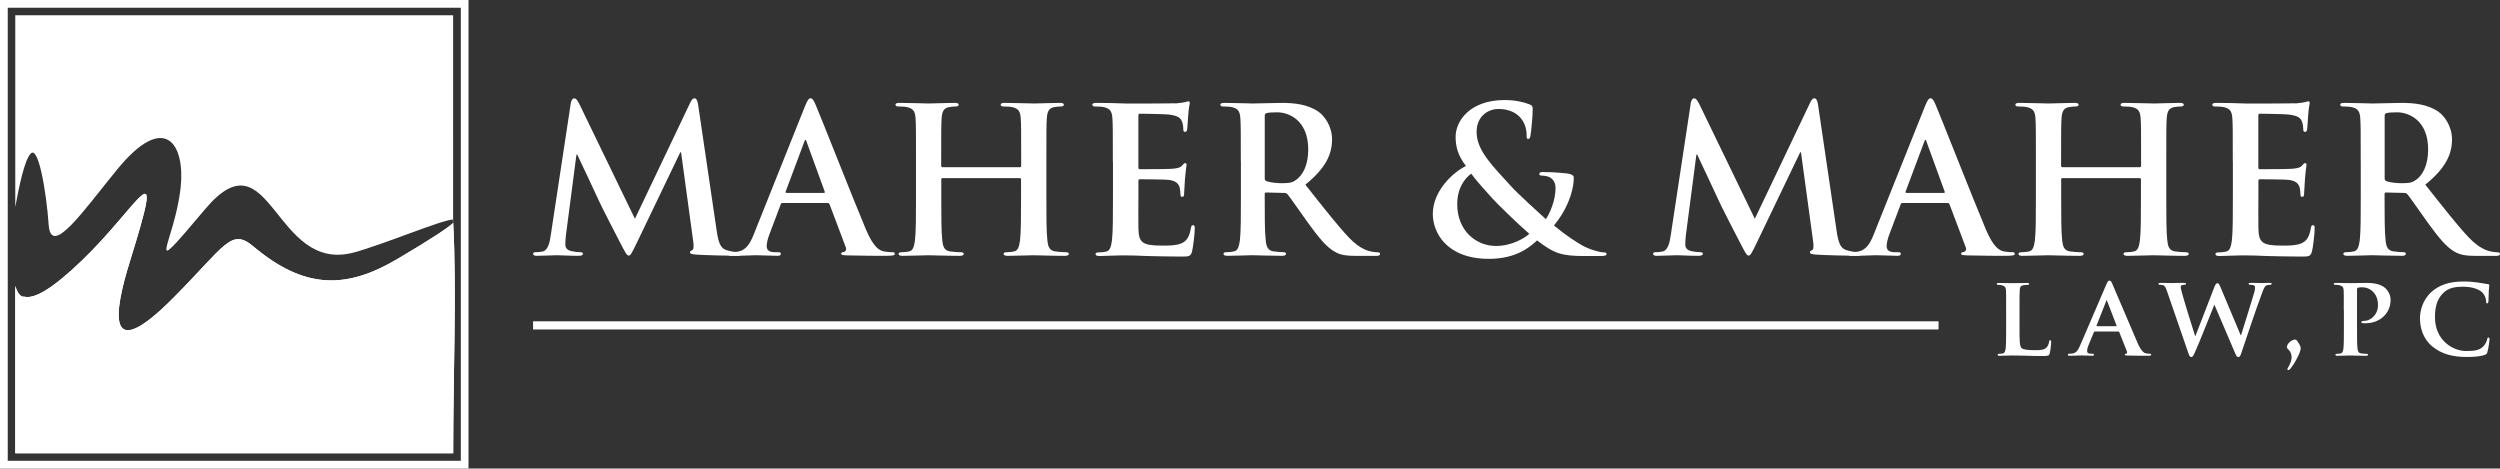
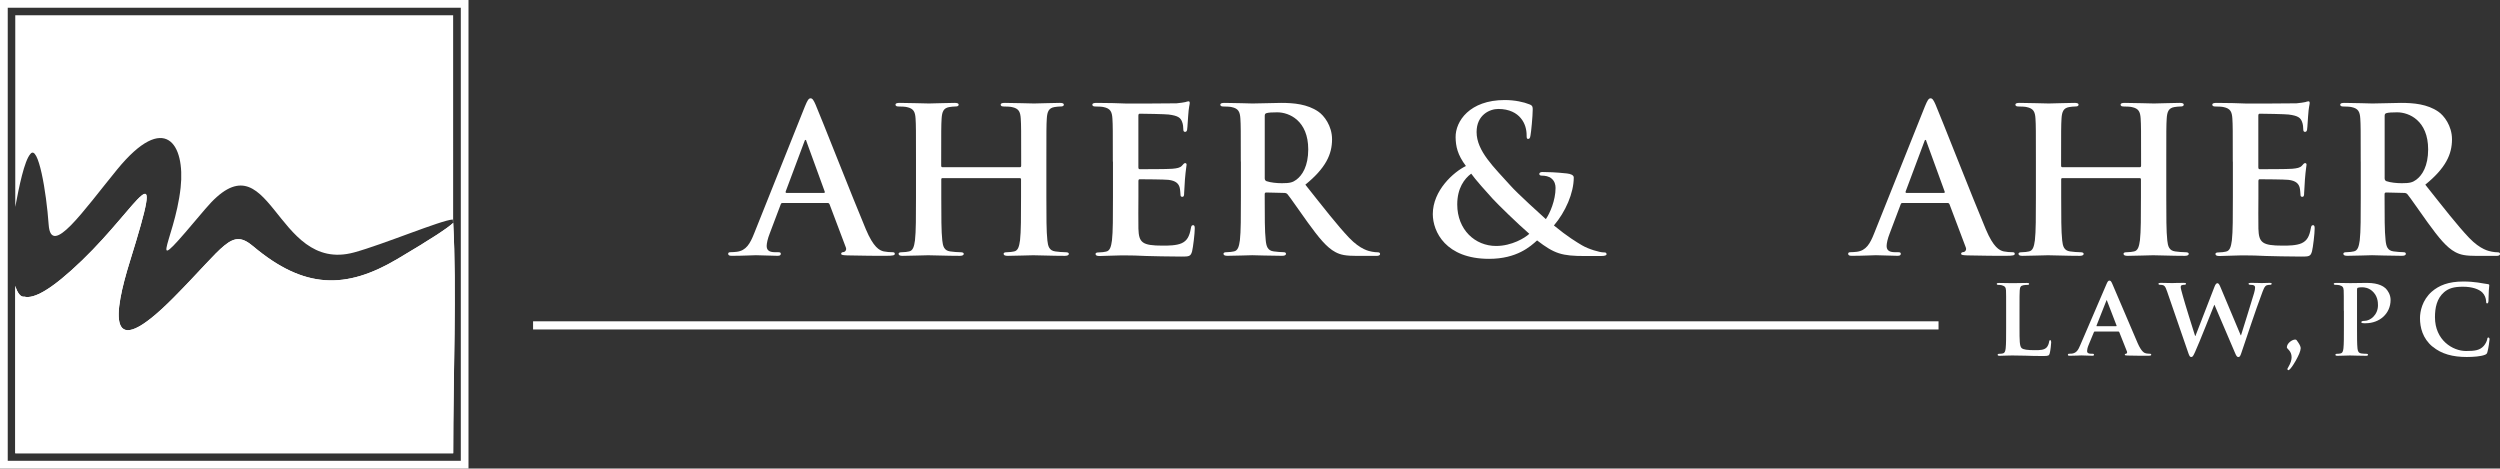
<svg xmlns="http://www.w3.org/2000/svg" id="Layer_1" version="1.1" viewBox="0 0 594.29 111.37">
  <rect x="0" y="0" width="594.29" height="111.37" fill="#333333" stroke="none" />
  <defs>
    <style> .st0 { fill-rule: evenodd; } .st0, .st1 { fill: #fff; } </style>
  </defs>
  <g>
-     <path class="st1" d="M135.67,24.63c.14-.82.43-1.25.82-1.25s.67.24,1.3,1.49l13.14,27.14,13.09-27.48c.39-.77.63-1.16,1.06-1.16s.72.48.87,1.49l4.38,29.74c.43,3.03.91,4.43,2.36,4.86,1.4.43,2.36.48,2.98.48.43,0,.77.05.77.34,0,.38-.58.53-1.25.53-1.2,0-7.84-.14-9.77-.29-1.11-.1-1.4-.24-1.4-.53,0-.24.19-.38.53-.53.29-.1.43-.72.24-2.07l-2.89-21.18h-.19l-10.49,21.85c-1.11,2.26-1.35,2.7-1.78,2.7s-.91-.96-1.68-2.41c-1.15-2.21-4.96-9.58-5.53-10.92-.43-1.01-3.32-7.07-5.01-10.68h-.19l-2.5,19.15c-.1.87-.14,1.49-.14,2.26,0,.92.63,1.35,1.44,1.54.87.19,1.54.24,2.02.24.39,0,.72.1.72.34,0,.43-.43.53-1.16.53-2.02,0-4.19-.14-5.05-.14-.91,0-3.22.14-4.76.14-.48,0-.87-.1-.87-.53,0-.24.29-.34.77-.34.39,0,.72,0,1.44-.14,1.35-.29,1.73-2.17,1.97-3.8l4.76-31.38Z" />
    <path class="st1" d="M186,48.26c-.24,0-.34.1-.43.38l-2.6,6.88c-.48,1.2-.72,2.36-.72,2.94,0,.87.43,1.49,1.92,1.49h.72c.58,0,.72.1.72.38,0,.38-.29.48-.82.48-1.54,0-3.61-.14-5.1-.14-.53,0-3.18.14-5.68.14-.63,0-.91-.1-.91-.48,0-.29.19-.38.58-.38.43,0,1.11-.05,1.49-.1,2.21-.29,3.13-1.92,4.09-4.33l12.08-30.22c.58-1.4.87-1.93,1.35-1.93.43,0,.72.43,1.2,1.54,1.16,2.65,8.86,22.28,11.94,29.6,1.83,4.33,3.22,5,4.23,5.25.72.14,1.44.19,2.02.19.38,0,.63.05.63.38,0,.38-.43.48-2.21.48s-5.25,0-9.1-.1c-.87-.05-1.44-.05-1.44-.38,0-.29.19-.38.67-.43.34-.1.67-.53.43-1.11l-3.85-10.2c-.1-.24-.24-.34-.48-.34h-10.73ZM195.82,45.86c.24,0,.29-.14.24-.29l-4.33-11.89c-.05-.19-.1-.43-.24-.43s-.24.24-.29.43l-4.43,11.84c-.05.19,0,.34.19.34h8.85Z" />
    <path class="st1" d="M242.46,39.75c.14,0,.29-.1.29-.34v-1.01c0-7.32,0-8.66-.1-10.2-.1-1.64-.48-2.41-2.07-2.74-.39-.1-1.2-.14-1.88-.14-.53,0-.82-.1-.82-.43s.34-.43,1.01-.43c2.6,0,5.63.14,6.93.14,1.16,0,4.19-.14,6.06-.14.67,0,1.01.1,1.01.43s-.29.43-.87.43c-.39,0-.82.05-1.4.14-1.3.24-1.68,1.06-1.78,2.74-.1,1.54-.1,2.89-.1,10.2v8.47c0,4.43,0,8.23.24,10.3.14,1.35.43,2.41,1.88,2.6.67.1,1.73.19,2.45.19.53,0,.77.14.77.38,0,.34-.39.48-.96.48-3.13,0-6.16-.14-7.51-.14-1.11,0-4.14.14-6.02.14-.67,0-1.01-.14-1.01-.48,0-.24.19-.38.77-.38.72,0,1.3-.1,1.73-.19.96-.19,1.2-1.25,1.4-2.65.24-2.02.24-5.82.24-10.25v-4.24c0-.19-.14-.29-.29-.29h-18.38c-.14,0-.29.05-.29.29v4.24c0,4.43,0,8.23.24,10.3.14,1.35.43,2.41,1.88,2.6.67.1,1.73.19,2.45.19.53,0,.77.14.77.38,0,.34-.38.48-.96.48-3.13,0-6.16-.14-7.51-.14-1.11,0-4.14.14-6.06.14-.63,0-.96-.14-.96-.48,0-.24.19-.38.77-.38.72,0,1.3-.1,1.73-.19.96-.19,1.2-1.25,1.4-2.65.24-2.02.24-5.82.24-10.25v-8.47c0-7.32,0-8.66-.1-10.2-.1-1.64-.48-2.41-2.07-2.74-.39-.1-1.2-.14-1.88-.14-.53,0-.82-.1-.82-.43s.34-.43,1.01-.43c2.6,0,5.63.14,6.93.14,1.16,0,4.19-.14,6.06-.14.67,0,1.01.1,1.01.43s-.29.43-.87.43c-.39,0-.82.05-1.4.14-1.3.24-1.68,1.06-1.78,2.74-.1,1.54-.1,2.89-.1,10.2v1.01c0,.24.14.34.29.34h18.38Z" />
    <path class="st1" d="M264.54,38.4c0-7.32,0-8.66-.1-10.2-.1-1.64-.48-2.41-2.07-2.74-.39-.1-1.2-.14-1.88-.14-.53,0-.82-.1-.82-.43s.34-.43,1.06-.43c1.3,0,2.69.05,3.9.05,1.25.05,2.36.1,3.03.1,1.54,0,11.12,0,12.03-.05.91-.1,1.68-.19,2.07-.29.24-.05.53-.19.77-.19s.29.19.29.43c0,.34-.24.91-.38,3.13-.05.48-.14,2.6-.24,3.18-.05.24-.14.53-.48.53s-.43-.24-.43-.67c0-.34-.05-1.15-.29-1.73-.34-.87-.82-1.44-3.22-1.73-.82-.1-5.87-.19-6.83-.19-.24,0-.34.14-.34.48v12.18c0,.34.05.53.34.53,1.06,0,6.59,0,7.7-.1,1.16-.1,1.88-.24,2.31-.72.34-.39.53-.63.77-.63.19,0,.34.1.34.38s-.19,1.06-.39,3.51c-.05.96-.19,2.89-.19,3.22,0,.38,0,.91-.43.91-.34,0-.43-.19-.43-.43-.05-.48-.05-1.11-.19-1.73-.24-.96-.91-1.68-2.7-1.88-.91-.1-5.68-.14-6.83-.14-.24,0-.29.19-.29.48v3.8c0,1.64-.05,6.06,0,7.46.1,3.32.87,4.04,5.78,4.04,1.25,0,3.27,0,4.52-.58,1.25-.58,1.83-1.59,2.17-3.56.1-.53.19-.72.53-.72.39,0,.39.39.39.87,0,1.11-.39,4.38-.63,5.34-.34,1.25-.77,1.25-2.6,1.25-3.61,0-6.26-.1-8.33-.14-2.07-.1-3.56-.14-5-.14-.53,0-1.59,0-2.74.05-1.11,0-2.36.1-3.32.1-.63,0-.96-.14-.96-.48,0-.24.19-.38.77-.38.72,0,1.3-.1,1.73-.19.96-.19,1.2-1.25,1.4-2.65.24-2.02.24-5.82.24-10.25v-8.47Z" />
    <path class="st1" d="M294.96,38.4c0-7.32,0-8.66-.1-10.2-.1-1.64-.48-2.41-2.07-2.74-.38-.1-1.2-.14-1.88-.14-.53,0-.82-.1-.82-.43s.34-.43,1.06-.43c2.55,0,5.58.14,6.59.14,1.64,0,5.29-.14,6.79-.14,3.03,0,6.26.29,8.85,2.07,1.35.91,3.27,3.37,3.27,6.59,0,3.56-1.49,6.83-6.35,10.78,4.28,5.39,7.6,9.67,10.44,12.66,2.7,2.79,4.67,3.13,5.39,3.27.53.1.96.14,1.35.14s.58.14.58.38c0,.38-.34.48-.91.48h-4.57c-2.7,0-3.9-.24-5.15-.91-2.07-1.11-3.9-3.37-6.59-7.08-1.92-2.65-4.14-5.92-4.76-6.64-.24-.29-.53-.34-.87-.34l-4.19-.1c-.24,0-.38.1-.38.38v.67c0,4.48,0,8.28.24,10.3.14,1.4.43,2.46,1.88,2.65.72.1,1.78.19,2.36.19.38,0,.58.14.58.38,0,.34-.34.48-.96.48-2.79,0-6.35-.14-7.07-.14-.92,0-3.95.14-5.87.14-.63,0-.96-.14-.96-.48,0-.24.19-.38.77-.38.72,0,1.3-.1,1.73-.19.96-.19,1.2-1.25,1.4-2.65.24-2.02.24-5.82.24-10.25v-8.47ZM300.64,42.2c0,.53.1.72.43.87,1.01.34,2.46.48,3.66.48,1.92,0,2.55-.19,3.42-.82,1.44-1.06,2.84-3.27,2.84-7.22,0-6.83-4.52-8.81-7.36-8.81-1.2,0-2.07.05-2.55.19-.34.1-.43.29-.43.67v14.63Z" />
    <path class="st1" d="M348.47,39.46c-2.02-2.7-2.41-4.67-2.45-6.83-.05-3.8,3.32-8.85,11.69-8.85,2.36,0,4.52.48,5.82,1.01.82.29.82.67.82,1.25,0,1.59-.38,5.44-.53,6.16-.1.72-.29.82-.58.82s-.34-.19-.34-.91c0-1.25-.34-2.79-1.4-4.04-.96-1.16-2.65-2.17-5.34-2.17-2.02,0-5.15,1.4-5.15,5.49,0,4.52,4.14,8.37,7.99,12.66,1.64,1.88,7.56,7.22,8.47,8.04.96-1.35,2.31-4.48,2.31-7.41,0-.72-.19-1.59-.92-2.21-.62-.58-1.64-.72-2.36-.72-.29,0-.58-.1-.58-.38,0-.39.39-.48.77-.48,1.15,0,3.08.05,5.78.34.91.1,1.64.39,1.64.96,0,3.71-1.97,8.18-4.72,11.41,3.22,2.65,5.39,3.95,6.69,4.72,1.54.91,4.19,1.68,5.15,1.68.43,0,.67.05.67.43,0,.29-.39.43-1.44.43h-3.71c-5.49,0-7.22-.53-11.36-3.71-1.59,1.44-4.81,4.38-11.41,4.38-10.3,0-13.38-6.45-13.38-10.64,0-5.63,4.96-10.01,7.84-11.41ZM363.54,55.58c-2.79-2.41-7.41-6.93-8.66-8.28-1.25-1.35-4.33-4.81-5.15-6.02-1.64,1.2-3.32,3.47-3.32,7.32,0,6.02,4.24,9.87,9.24,9.87,3.71,0,6.88-1.92,7.89-2.89Z" />
-     <path class="st1" d="M401.89,24.63c.14-.82.43-1.25.82-1.25s.67.24,1.3,1.49l13.14,27.14,13.09-27.48c.38-.77.63-1.16,1.06-1.16s.72.48.87,1.49l4.38,29.74c.43,3.03.91,4.43,2.36,4.86,1.4.43,2.36.48,2.98.48.43,0,.77.05.77.34,0,.38-.58.53-1.25.53-1.2,0-7.84-.14-9.77-.29-1.11-.1-1.4-.24-1.4-.53,0-.24.19-.38.53-.53.29-.1.43-.72.24-2.07l-2.89-21.18h-.19l-10.49,21.85c-1.11,2.26-1.35,2.7-1.78,2.7s-.91-.96-1.68-2.41c-1.16-2.21-4.96-9.58-5.53-10.92-.43-1.01-3.32-7.07-5-10.68h-.19l-2.5,19.15c-.1.87-.14,1.49-.14,2.26,0,.92.63,1.35,1.44,1.54.87.19,1.54.24,2.02.24.38,0,.72.1.72.34,0,.43-.43.53-1.15.53-2.02,0-4.19-.14-5.05-.14-.91,0-3.22.14-4.76.14-.48,0-.87-.1-.87-.53,0-.24.29-.34.77-.34.38,0,.72,0,1.44-.14,1.35-.29,1.73-2.17,1.97-3.8l4.76-31.38Z" />
    <path class="st1" d="M452.23,48.26c-.24,0-.34.1-.43.38l-2.6,6.88c-.48,1.2-.72,2.36-.72,2.94,0,.87.43,1.49,1.93,1.49h.72c.58,0,.72.1.72.38,0,.38-.29.48-.82.48-1.54,0-3.61-.14-5.1-.14-.53,0-3.18.14-5.68.14-.62,0-.91-.1-.91-.48,0-.29.19-.38.58-.38.43,0,1.11-.05,1.49-.1,2.21-.29,3.13-1.92,4.09-4.33l12.08-30.22c.58-1.4.87-1.93,1.35-1.93.43,0,.72.43,1.2,1.54,1.15,2.65,8.85,22.28,11.93,29.6,1.83,4.33,3.22,5,4.24,5.25.72.14,1.44.19,2.02.19.38,0,.62.05.62.38,0,.38-.43.48-2.21.48s-5.25,0-9.1-.1c-.87-.05-1.44-.05-1.44-.38,0-.29.19-.38.67-.43.34-.1.67-.53.43-1.11l-3.85-10.2c-.1-.24-.24-.34-.48-.34h-10.73ZM462.05,45.86c.24,0,.29-.14.24-.29l-4.33-11.89c-.05-.19-.1-.43-.24-.43s-.24.24-.29.43l-4.43,11.84c-.05.19,0,.34.19.34h8.86Z" />
    <path class="st1" d="M508.68,39.75c.14,0,.29-.1.29-.34v-1.01c0-7.32,0-8.66-.1-10.2-.1-1.64-.48-2.41-2.07-2.74-.38-.1-1.2-.14-1.88-.14-.53,0-.82-.1-.82-.43s.34-.43,1.01-.43c2.6,0,5.63.14,6.93.14,1.16,0,4.19-.14,6.06-.14.67,0,1.01.1,1.01.43s-.29.43-.87.43c-.38,0-.82.05-1.4.14-1.3.24-1.68,1.06-1.78,2.74-.1,1.54-.1,2.89-.1,10.2v8.47c0,4.43,0,8.23.24,10.3.14,1.35.43,2.41,1.88,2.6.67.1,1.73.19,2.45.19.53,0,.77.14.77.38,0,.34-.38.48-.96.48-3.13,0-6.16-.14-7.51-.14-1.11,0-4.14.14-6.02.14-.67,0-1.01-.14-1.01-.48,0-.24.19-.38.77-.38.72,0,1.3-.1,1.73-.19.96-.19,1.2-1.25,1.4-2.65.24-2.02.24-5.82.24-10.25v-4.24c0-.19-.14-.29-.29-.29h-18.38c-.14,0-.29.05-.29.29v4.24c0,4.43,0,8.23.24,10.3.14,1.35.43,2.41,1.88,2.6.67.1,1.73.19,2.45.19.53,0,.77.14.77.38,0,.34-.38.48-.96.48-3.13,0-6.16-.14-7.51-.14-1.11,0-4.14.14-6.06.14-.63,0-.96-.14-.96-.48,0-.24.19-.38.77-.38.72,0,1.3-.1,1.73-.19.96-.19,1.2-1.25,1.4-2.65.24-2.02.24-5.82.24-10.25v-8.47c0-7.32,0-8.66-.1-10.2-.1-1.64-.48-2.41-2.07-2.74-.38-.1-1.2-.14-1.88-.14-.53,0-.82-.1-.82-.43s.34-.43,1.01-.43c2.6,0,5.63.14,6.93.14,1.16,0,4.19-.14,6.06-.14.67,0,1.01.1,1.01.43s-.29.43-.87.43c-.38,0-.82.05-1.4.14-1.3.24-1.68,1.06-1.78,2.74-.1,1.54-.1,2.89-.1,10.2v1.01c0,.24.14.34.29.34h18.38Z" />
    <path class="st1" d="M530.77,38.4c0-7.32,0-8.66-.1-10.2-.1-1.64-.48-2.41-2.07-2.74-.38-.1-1.2-.14-1.88-.14-.53,0-.82-.1-.82-.43s.34-.43,1.06-.43c1.3,0,2.7.05,3.9.05,1.25.05,2.36.1,3.03.1,1.54,0,11.12,0,12.03-.05.91-.1,1.68-.19,2.07-.29.24-.05.53-.19.77-.19s.29.19.29.43c0,.34-.24.91-.38,3.13-.05.48-.14,2.6-.24,3.18-.05.24-.14.53-.48.53s-.43-.24-.43-.67c0-.34-.05-1.15-.29-1.73-.34-.87-.82-1.44-3.22-1.73-.82-.1-5.87-.19-6.83-.19-.24,0-.34.14-.34.48v12.18c0,.34.05.53.34.53,1.06,0,6.59,0,7.7-.1,1.15-.1,1.88-.24,2.31-.72.34-.39.53-.63.77-.63.19,0,.34.1.34.38s-.19,1.06-.38,3.51c-.05.96-.19,2.89-.19,3.22,0,.38,0,.91-.43.91-.34,0-.43-.19-.43-.43-.05-.48-.05-1.11-.19-1.73-.24-.96-.91-1.68-2.7-1.88-.91-.1-5.68-.14-6.83-.14-.24,0-.29.19-.29.48v3.8c0,1.64-.05,6.06,0,7.46.1,3.32.87,4.04,5.77,4.04,1.25,0,3.27,0,4.52-.58,1.25-.58,1.83-1.59,2.17-3.56.1-.53.19-.72.53-.72.38,0,.38.39.38.87,0,1.11-.38,4.38-.63,5.34-.34,1.25-.77,1.25-2.6,1.25-3.61,0-6.26-.1-8.33-.14-2.07-.1-3.56-.14-5-.14-.53,0-1.59,0-2.74.05-1.11,0-2.36.1-3.32.1-.63,0-.96-.14-.96-.48,0-.24.19-.38.77-.38.72,0,1.3-.1,1.73-.19.96-.19,1.2-1.25,1.4-2.65.24-2.02.24-5.82.24-10.25v-8.47Z" />
    <path class="st1" d="M561.18,38.4c0-7.32,0-8.66-.1-10.2-.1-1.64-.48-2.41-2.07-2.74-.38-.1-1.2-.14-1.88-.14-.53,0-.82-.1-.82-.43s.34-.43,1.06-.43c2.55,0,5.58.14,6.59.14,1.64,0,5.29-.14,6.79-.14,3.03,0,6.26.29,8.86,2.07,1.35.91,3.27,3.37,3.27,6.59,0,3.56-1.49,6.83-6.35,10.78,4.28,5.39,7.6,9.67,10.44,12.66,2.7,2.79,4.67,3.13,5.39,3.27.53.1.96.14,1.35.14s.58.14.58.38c0,.38-.34.48-.92.48h-4.57c-2.7,0-3.9-.24-5.15-.91-2.07-1.11-3.9-3.37-6.59-7.08-1.92-2.65-4.14-5.92-4.76-6.64-.24-.29-.53-.34-.87-.34l-4.19-.1c-.24,0-.39.1-.39.38v.67c0,4.48,0,8.28.24,10.3.14,1.4.43,2.46,1.88,2.65.72.1,1.78.19,2.36.19.39,0,.58.14.58.38,0,.34-.34.48-.96.48-2.79,0-6.35-.14-7.07-.14-.91,0-3.95.14-5.87.14-.63,0-.96-.14-.96-.48,0-.24.19-.38.77-.38.72,0,1.3-.1,1.73-.19.96-.19,1.2-1.25,1.4-2.65.24-2.02.24-5.82.24-10.25v-8.47ZM566.86,42.2c0,.53.1.72.43.87,1.01.34,2.45.48,3.66.48,1.92,0,2.55-.19,3.42-.82,1.44-1.06,2.84-3.27,2.84-7.22,0-6.83-4.52-8.81-7.36-8.81-1.2,0-2.07.05-2.55.19-.34.1-.43.29-.43.67v14.63Z" />
  </g>
  <g>
    <path class="st1" d="M480.07,77.92c0,2.94,0,4.4.51,4.83.4.35,1.32.49,3.16.49,1.27,0,2.18-.03,2.78-.65.3-.3.54-.94.59-1.38.03-.22.08-.35.27-.35.16,0,.22.24.22.51s-.16,1.97-.35,2.64c-.16.51-.27.62-1.51.62-1.7,0-3.07-.03-4.26-.08-1.19-.03-2.18-.05-3.15-.05-.27,0-.78.03-1.35.03-.57.03-1.16.05-1.65.05-.3,0-.46-.08-.46-.24,0-.11.08-.24.38-.24.35,0,.62-.03.83-.08.49-.11.62-.54.7-1.21.11-.97.11-2.78.11-4.88v-4.04c0-3.48,0-4.12-.03-4.85-.05-.78-.27-1.02-1.02-1.24-.19-.05-.49-.08-.78-.08-.27,0-.4-.08-.4-.24s.16-.22.51-.22c1.11,0,2.62.05,3.26.05.57,0,2.51-.05,3.42-.05.35,0,.51.05.51.22s-.13.24-.43.24c-.27,0-.65.03-.92.08-.65.11-.84.43-.89,1.24-.05.73-.05,1.38-.05,4.85v4.04Z" />
    <path class="st1" d="M497.97,78.81c-.13,0-.16.03-.22.16l-1.27,3.07c-.24.57-.35,1.13-.35,1.4,0,.4.22.65.94.65h.35c.3,0,.35.11.35.24,0,.19-.13.24-.38.24-.78,0-1.89-.08-2.64-.08-.24,0-1.51.08-2.75.08-.3,0-.43-.05-.43-.24,0-.13.08-.24.27-.24.21,0,.49-.03.7-.03,1.08-.16,1.48-.86,1.97-2.02l6.2-14.42c.27-.65.46-.92.7-.92.35,0,.46.22.7.73.57,1.27,4.53,10.65,6.04,14.13.92,2.08,1.59,2.37,2.02,2.45.35.05.62.08.89.08.22,0,.32.08.32.24,0,.19-.13.24-1.02.24-.84,0-2.56,0-4.56-.05-.43-.03-.7-.03-.7-.19,0-.13.05-.22.3-.24.16-.03.32-.24.22-.51l-1.83-4.61c-.05-.13-.14-.16-.24-.16h-5.58ZM503.04,77.54c.11,0,.14-.05.11-.13l-2.24-5.82c-.03-.08-.05-.22-.11-.22-.08,0-.11.13-.13.22l-2.29,5.8c-.05.11,0,.16.08.16h4.58Z" />
  </g>
  <path class="st1" d="M515.23,69.48c-.3-.84-.49-1.38-.83-1.59-.24-.16-.7-.19-.92-.19-.24,0-.38-.08-.38-.24s.19-.22.54-.22c1.21,0,2.54.05,2.75.05s1.38-.05,2.75-.05c.35,0,.51.05.51.22s-.19.24-.43.24c-.19,0-.41.03-.59.11-.22.08-.24.22-.24.46,0,.3.22,1.05.51,2.1.4,1.51,2.56,8.44,2.91,9.49h.08l4.53-11.7c.24-.65.49-.84.7-.84.27,0,.49.35.78,1.08l4.75,11.3h.08c.46-1.32,2.26-7.36,3.1-10.03.16-.54.24-1,.24-1.32,0-.38-.21-.65-1.16-.65-.22,0-.4-.11-.4-.24,0-.16.19-.22.57-.22,1.24,0,2.32.05,2.53.05.16,0,1.19-.05,1.97-.05.27,0,.43.05.43.19,0,.16-.11.27-.32.27-.24,0-.57.03-.84.11-.57.22-.84,1.08-1.32,2.4-1.11,2.88-3.53,10.17-4.69,13.59-.27.81-.4,1.08-.75,1.08-.32,0-.49-.27-.84-1.11l-4.83-11.3h-.05c-.4.97-3.59,9.09-4.56,11.19-.43.94-.57,1.21-.92,1.21-.3,0-.43-.24-.65-.84l-5.02-14.56Z" />
  <g>
    <path class="st1" d="M545.65,80.73c.24,0,.32.13.67.67.46.67.59,1.11.59,1.4,0,.27-.16.86-.35,1.29-.35.81-1.21,2.53-2.13,3.59-.19.16-.3.32-.46.32-.08,0-.22-.13-.22-.27s.16-.32.22-.46c.57-.97.78-1.73.78-2.35,0-1.54-1.13-1.97-1.13-2.35,0-.94,1.21-1.86,2.02-1.86Z" />
    <path class="st1" d="M557.16,73.88c0-3.48,0-4.12-.03-4.85-.05-.78-.27-1.02-1.02-1.24-.19-.05-.59-.08-.94-.08-.24,0-.4-.08-.4-.24s.19-.22.54-.22c1.24,0,2.75.05,3.42.05.97,0,2.86-.05,3.94-.05,2.97,0,4.04.97,4.42,1.29.51.49,1.19,1.51,1.19,2.75,0,3.24-2.59,5.55-5.96,5.55-.11,0-.59,0-.7-.03-.13,0-.3-.08-.3-.24,0-.19.27-.3.78-.3,1.32,0,3.18-1.38,3.18-3.72,0-.75-.08-2.26-1.4-3.4-.86-.75-1.83-.86-2.37-.86-.35,0-.81.03-1.02.11-.13.05-.19.19-.19.43v9.09c0,2.1,0,3.91.11,4.91.08.65.22,1.08.92,1.19.35.05.86.08,1.21.08.27,0,.38.13.38.24,0,.16-.19.24-.43.24-1.59,0-3.26-.08-3.88-.08-.54,0-2.05.08-2.99.08-.3,0-.46-.08-.46-.24,0-.11.08-.24.38-.24.35,0,.62-.03.83-.08.49-.11.62-.54.7-1.21.11-.97.11-2.78.11-4.88v-4.04Z" />
    <path class="st1" d="M578.24,82.4c-2.35-1.97-2.97-4.56-2.97-6.77,0-1.56.51-4.26,2.78-6.28,1.73-1.51,3.99-2.43,7.52-2.43,1.48,0,2.37.11,3.45.24.89.13,1.67.3,2.37.38.27.03.35.13.35.27,0,.19-.05.46-.11,1.27-.05.75-.05,2.02-.08,2.48-.03.32-.11.57-.32.57-.19,0-.24-.19-.24-.49-.03-.73-.32-1.54-.92-2.13-.81-.78-2.4-1.35-4.58-1.35s-3.4.38-4.48,1.29c-1.75,1.51-2.18,3.72-2.18,5.96,0,5.45,4.21,8.03,7.39,8.03,2.1,0,3.26-.16,4.21-1.21.4-.46.73-1.11.81-1.54.05-.35.11-.46.3-.46.16,0,.27.22.27.4,0,.27-.27,2.26-.51,3.05-.11.4-.22.51-.62.67-.94.38-2.75.51-4.29.51-3.24,0-5.99-.67-8.14-2.48Z" />
  </g>
  <polygon class="st0" points="126.72 76.38 460.82 76.38 460.82 78.32 126.72 78.32 126.72 76.38 126.72 76.38" />
  <path class="st0" d="M3.63,3.63v45.55c.9-4.8,2.15-10.94,3.58-12.56,1.89-2.48,3.82,9.06,4.36,16.8.56,7.9,8.22-3.27,16.27-13.12,11.41-13.95,16.22-6,15.1,4.3-1.43,13.21-9.49,23.27,5.85,5.09,15.65-18.55,16.2,15.51,35.37,10.32,6.93-1.88,20.72-7.69,23.48-7.83.02.27.03.55.05.82.01-.01.02-.02.03-.03V3.63H3.63ZM107.47,49.7c.03.27.06.55.08.83-.03-.28-.05-.55-.08-.83h0ZM107.59,50.92c.04.42.07.83.1,1.25-.03-.42-.06-.84-.1-1.25h0Z" />
  <path class="st0" d="M107.74,107.74c0-18.88.84-38.78,0-54.77-1.19,1.18-5.14,3.78-13.27,8.6-12.26,7.26-22.16,7.19-34.29-3.02-5.25-4.42-6.66-.15-18.88,12.17-16.44,16.57-14.11,3.3-10.44-8.51,8.76-28.18,2.39-13.55-11.32-.34-7.3,7.03-11.47,9.24-13.76,8.66-.9.17-1.66-.94-2.15-2.57h0v39.8c139.12,0,25.75,0,104.1,0h0Z" />
  <path class="st1" d="M.92,0h110.45v111.37H0V0h.92ZM109.53,1.84H1.84v107.7h107.7V1.84h0Z" />
  <path class="st0" d="M3.63,107.74c139.12,0,25.75,0,104.1,0,0-18.88.84-38.78,0-54.77-.01.01-.02.02-.03.03-1.23,1.19-5.18,3.8-13.23,8.56-12.26,7.26-22.16,7.19-34.29-3.02-5.25-4.42-6.66-.15-18.88,12.17-16.44,16.57-14.11,3.3-10.44-8.51,8.76-28.18,2.39-13.55-11.32-.34-7.3,7.03-11.47,9.24-13.76,8.66-.9.17-1.66-.94-2.15-2.57v39.8h0Z" />
</svg>